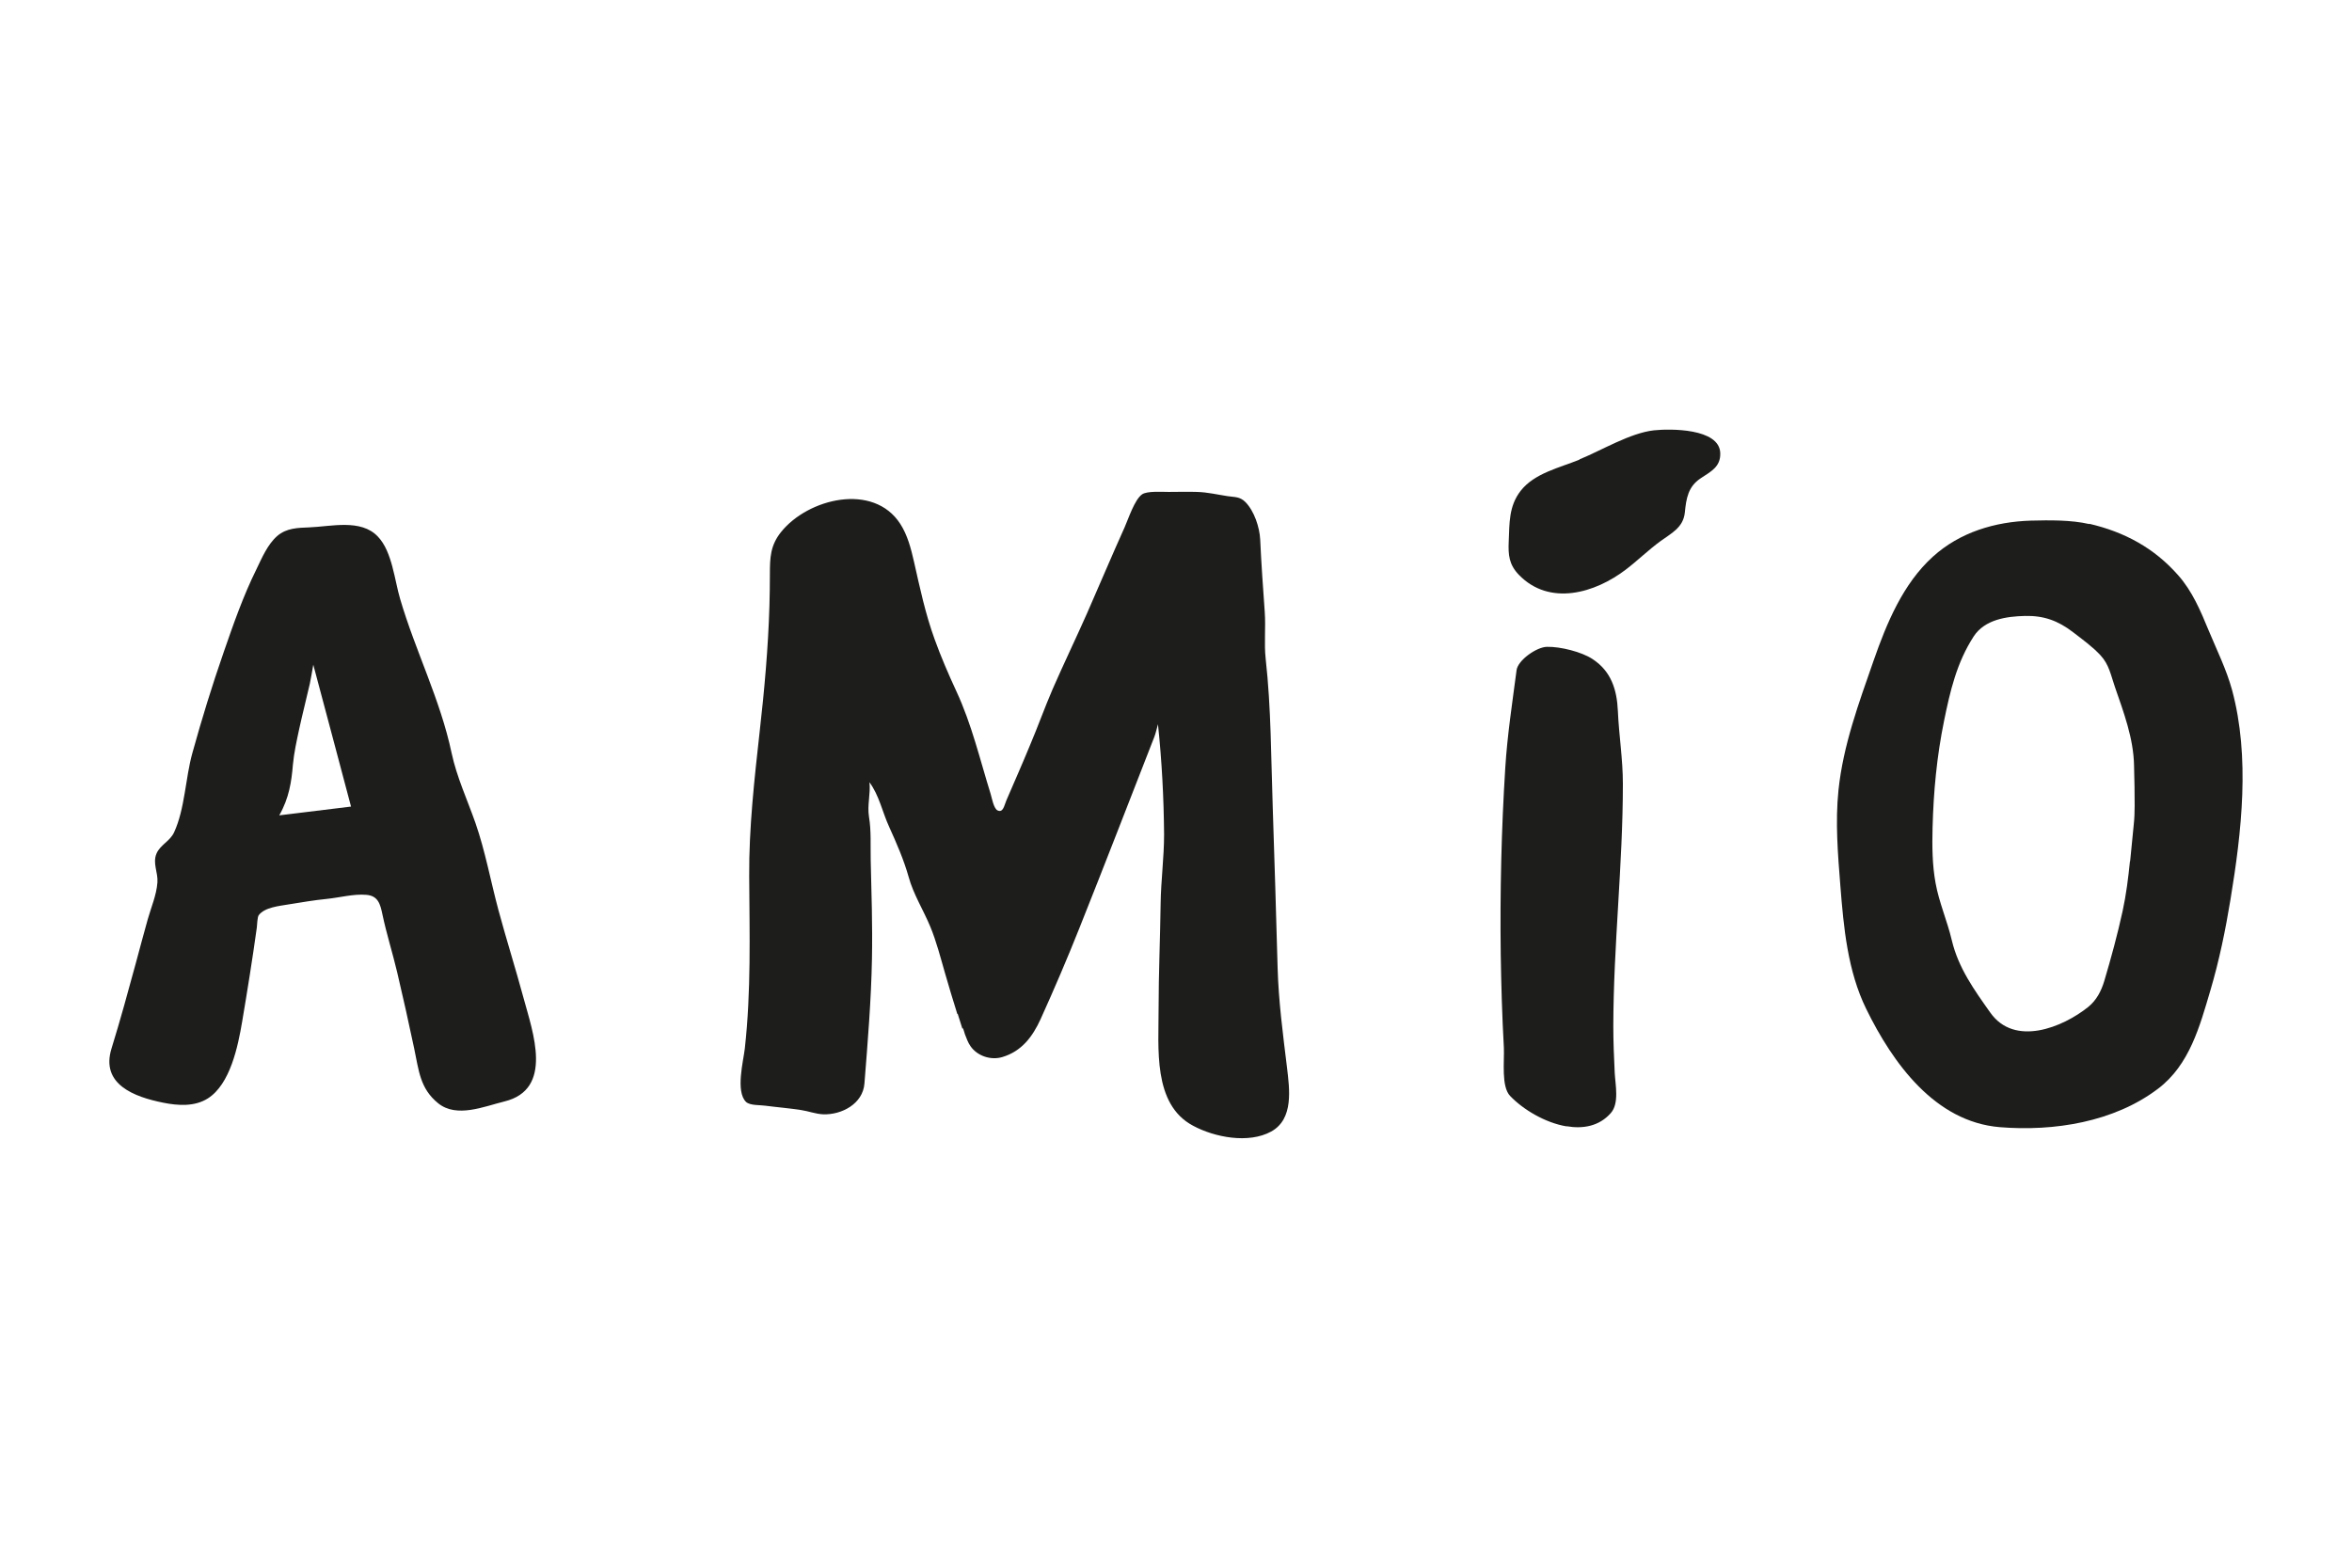
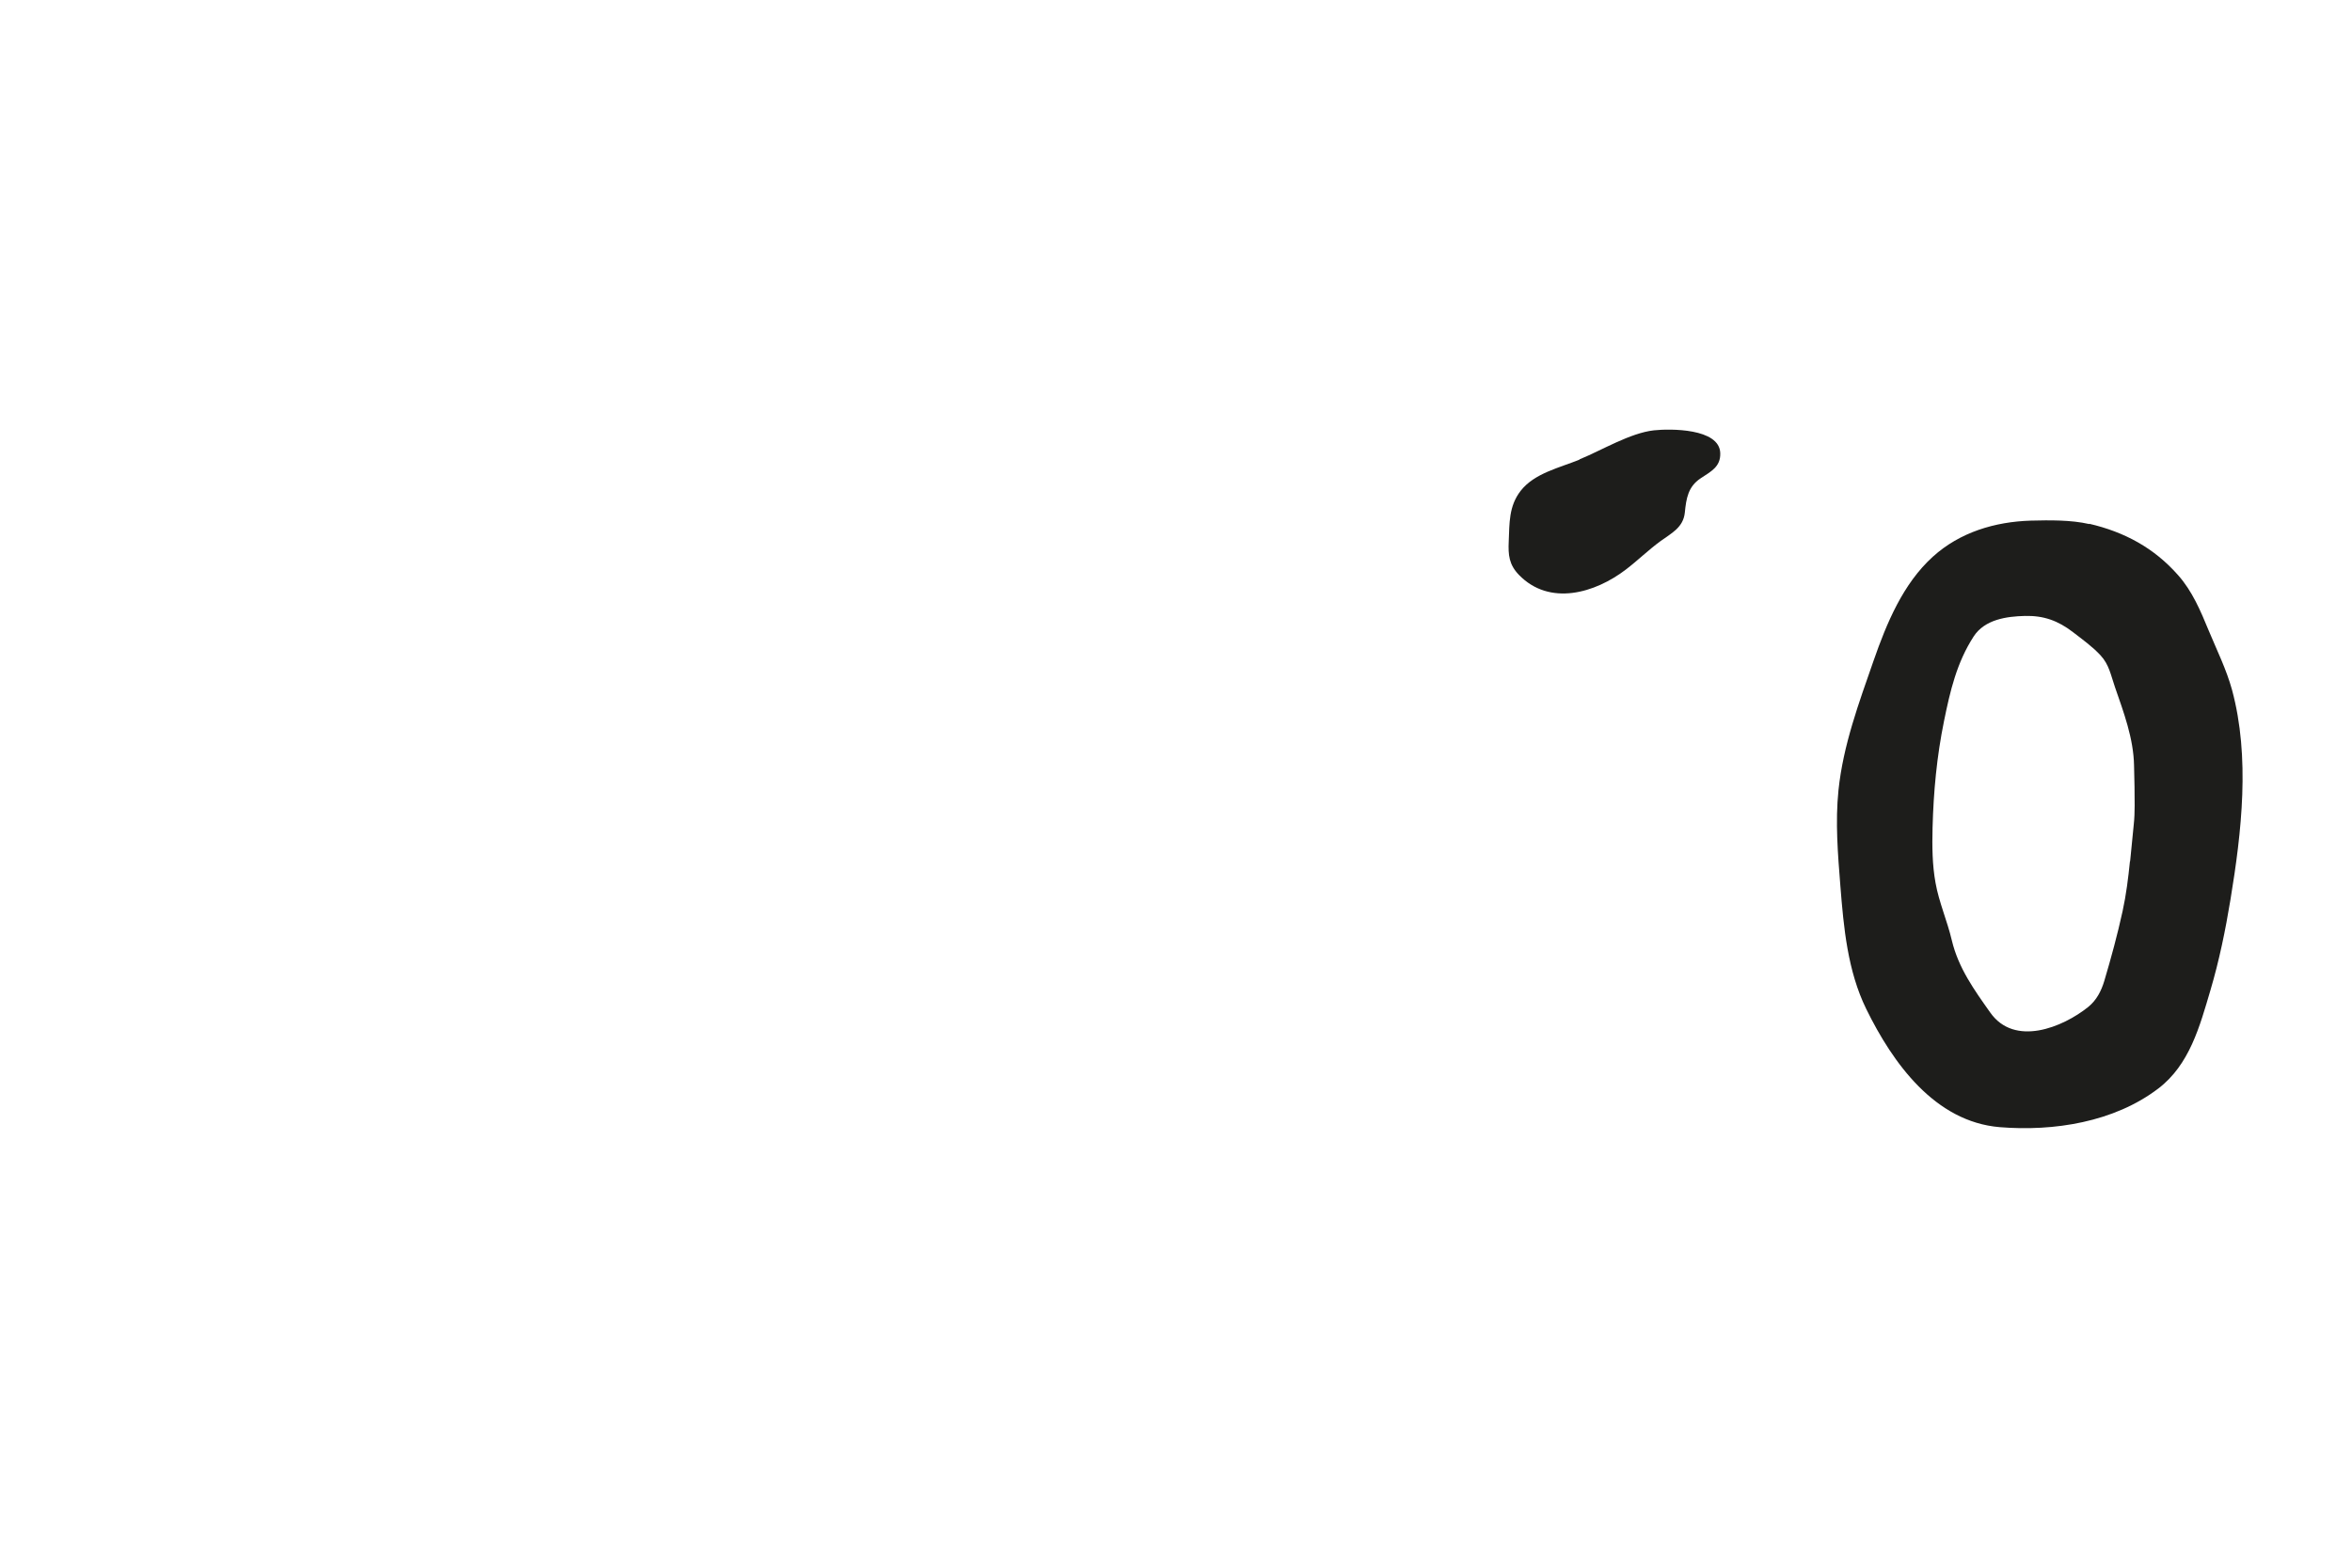
<svg xmlns="http://www.w3.org/2000/svg" id="Livello_1" width="150" height="100" viewBox="0 0 150 100">
  <defs>
    <style>.cls-1{fill:#1d1d1b;fill-rule:evenodd;}</style>
  </defs>
-   <path class="cls-1" d="m61.05,64.67c-.27-.86-.53-1.72-.78-2.59-.28-.97-.55-2.03-.94-2.97-.44-1.06-1.08-2.07-1.38-3.17-.31-1.1-.77-2.15-1.24-3.19-.43-.93-.64-2.02-1.26-2.85.08.75-.15,1.44-.03,2.2.15.9.09,1.83.11,2.75.05,2.1.12,4.2.08,6.3-.05,2.66-.27,5.32-.48,7.97-.1,1.29-1.45,2-2.63,1.96-.48-.02-.93-.2-1.4-.27-.76-.12-1.54-.18-2.3-.28-.32-.05-.96,0-1.22-.24-.68-.66-.17-2.62-.08-3.4.41-3.69.3-7.29.28-10.99-.02-3.09.33-6.18.67-9.25.3-2.65.54-5.31.62-7.98.02-.68.03-1.37.03-2.05,0-1.05.03-1.83.71-2.68,1.72-2.15,5.89-3.17,7.6-.53.47.72.69,1.59.88,2.42.38,1.68.72,3.3,1.31,4.93.41,1.14.89,2.25,1.4,3.35.97,2.09,1.5,4.35,2.18,6.54.07.23.19.91.43,1.04.37.19.44-.33.57-.63.51-1.18,1.03-2.36,1.52-3.55.5-1.18.93-2.39,1.44-3.57.7-1.6,1.46-3.18,2.17-4.78.81-1.84,1.59-3.7,2.42-5.54.23-.52.63-1.75,1.1-2.08.31-.23,1.28-.16,1.7-.16.6,0,1.21-.02,1.81,0,.68.02,1.29.17,1.95.27.47.07.78.02,1.14.38.56.57.9,1.6.94,2.39.07,1.54.18,3.08.29,4.62.07.99-.05,2.01.06,2.99.35,3.15.34,6.31.45,9.48.12,3.4.21,6.81.31,10.21.06,2.15.34,4.25.6,6.38.16,1.37.44,3.28-1.01,4.08-1.44.79-3.61.37-4.98-.37-2.59-1.37-2.19-4.99-2.2-7.47,0-2.23.1-4.46.13-6.7.02-1.47.22-2.94.22-4.41-.02-2.33-.14-4.66-.39-7.03-.08.27-.13.54-.23.8-1.59,4.07-3.16,8.14-4.78,12.2-.78,1.96-1.61,3.9-2.48,5.82-.5,1.09-1.19,2.04-2.44,2.41-.73.22-1.6-.07-2.03-.7-.16-.23-.25-.5-.35-.75-.02-.05-.17-.62-.15-.32-.1-.33-.2-.65-.31-.98Z" />
  <path class="cls-1" d="m133.24,33.41c2.24.52,4.14,1.54,5.67,3.28.9,1.01,1.44,2.29,1.95,3.53.52,1.25,1.13,2.48,1.49,3.79,1.16,4.29.61,9.06-.1,13.37-.32,1.95-.72,3.9-1.28,5.79-.68,2.3-1.33,4.75-3.33,6.27-2.81,2.14-6.66,2.74-10.1,2.46-4.14-.34-6.83-4.09-8.52-7.54-1.19-2.43-1.44-5.2-1.65-7.85-.16-2.03-.33-4.08-.12-6.11.3-2.87,1.3-5.56,2.24-8.26.83-2.38,1.87-4.9,3.78-6.63,1.72-1.56,3.96-2.23,6.25-2.3,1.18-.03,2.56-.05,3.73.22Zm2.61,21.53c.08-.78.15-1.56.23-2.33.09-.81.05-1.62.05-2.43,0-.45-.03-.9-.03-1.34-.03-1.73-.66-3.4-1.22-5.02-.26-.75-.37-1.43-.92-2.02-.52-.56-1.15-1.01-1.76-1.48-.95-.73-1.87-1.06-3.06-1.03-1.17.03-2.56.22-3.27,1.31-1.08,1.67-1.5,3.48-1.89,5.4-.46,2.25-.67,4.5-.73,6.8-.03,1.18-.02,2.37.19,3.52.22,1.24.75,2.43,1.04,3.67.42,1.76,1.43,3.16,2.45,4.6,1.55,2.2,4.62.95,6.25-.36.53-.43.83-1.02,1.02-1.65.44-1.48.84-2.95,1.17-4.46.23-1.05.36-2.12.47-3.19Z" />
-   <path class="cls-1" d="m25.03,36.18c.19.7.31,1.43.49,2.03.97,3.31,2.57,6.44,3.28,9.82.33,1.54,1,2.98,1.52,4.46.63,1.81.97,3.71,1.47,5.57.51,1.89,1.1,3.75,1.61,5.64.58,2.14,1.92,5.79-1.23,6.56-1.3.32-3.04,1.07-4.22.12-1.18-.95-1.24-2.12-1.54-3.52-.34-1.61-.7-3.23-1.08-4.84-.29-1.23-.68-2.45-.94-3.69-.14-.67-.28-1.19-1.03-1.25-.81-.07-1.71.18-2.52.26-.81.08-1.62.22-2.43.35-.58.1-1.53.18-1.91.69-.09.12-.1.62-.12.78-.28,2.02-.6,4.02-.94,6.03-.26,1.53-.75,3.97-2.19,4.88-.84.53-1.9.46-2.84.27-1.85-.37-4-1.17-3.3-3.45.56-1.81,1.06-3.64,1.56-5.48.25-.92.49-1.84.75-2.76.22-.78.56-1.55.62-2.36.05-.63-.32-1.22-.06-1.84.24-.56.86-.79,1.12-1.35.7-1.52.72-3.46,1.17-5.07.6-2.17,1.26-4.31,2-6.44.62-1.79,1.24-3.57,2.08-5.27.35-.72.71-1.59,1.33-2.13.59-.51,1.31-.52,2.05-.55,1.37-.05,3.29-.56,4.37.59.47.49.73,1.2.93,1.94Zm-2.64,15.28c-.82-3.07-1.59-6.01-2.41-9.06-.09.48-.14.85-.22,1.21-.22.97-.47,1.93-.68,2.9-.16.75-.33,1.51-.4,2.27-.09,1.08-.24,2.12-.87,3.23,1.6-.19,3.13-.38,4.58-.56Z" />
-   <path class="cls-1" d="m99.91,71.85c-1.38-.23-2.79-1.09-3.6-1.94-.58-.6-.36-2.24-.4-3.08-.11-1.98-.17-3.97-.2-5.96-.05-3.97.04-7.94.29-11.9.13-2.08.45-4.15.72-6.22.08-.63,1.27-1.48,1.94-1.49.85-.02,2.22.32,2.92.79,1.18.78,1.54,1.95,1.6,3.3.07,1.57.32,3.07.32,4.65,0,5.16-.6,10.28-.61,15.44,0,1,.04,2,.09,3,.04.76.3,1.94-.25,2.56-.74.84-1.77,1.02-2.82.84Z" />
  <path class="cls-1" d="m100.74,29.3c1.42-.58,3.22-1.68,4.74-1.85,1.02-.11,4.18-.14,4.23,1.45.03.89-.61,1.18-1.25,1.61-.8.53-.92,1.28-1.01,2.19-.1.95-.85,1.31-1.54,1.81-.77.56-1.46,1.24-2.22,1.82-1.96,1.5-4.86,2.36-6.82.34-.63-.65-.69-1.27-.65-2.13.05-1.17,0-2.25.76-3.23.88-1.13,2.48-1.47,3.75-1.99Z" />
</svg>